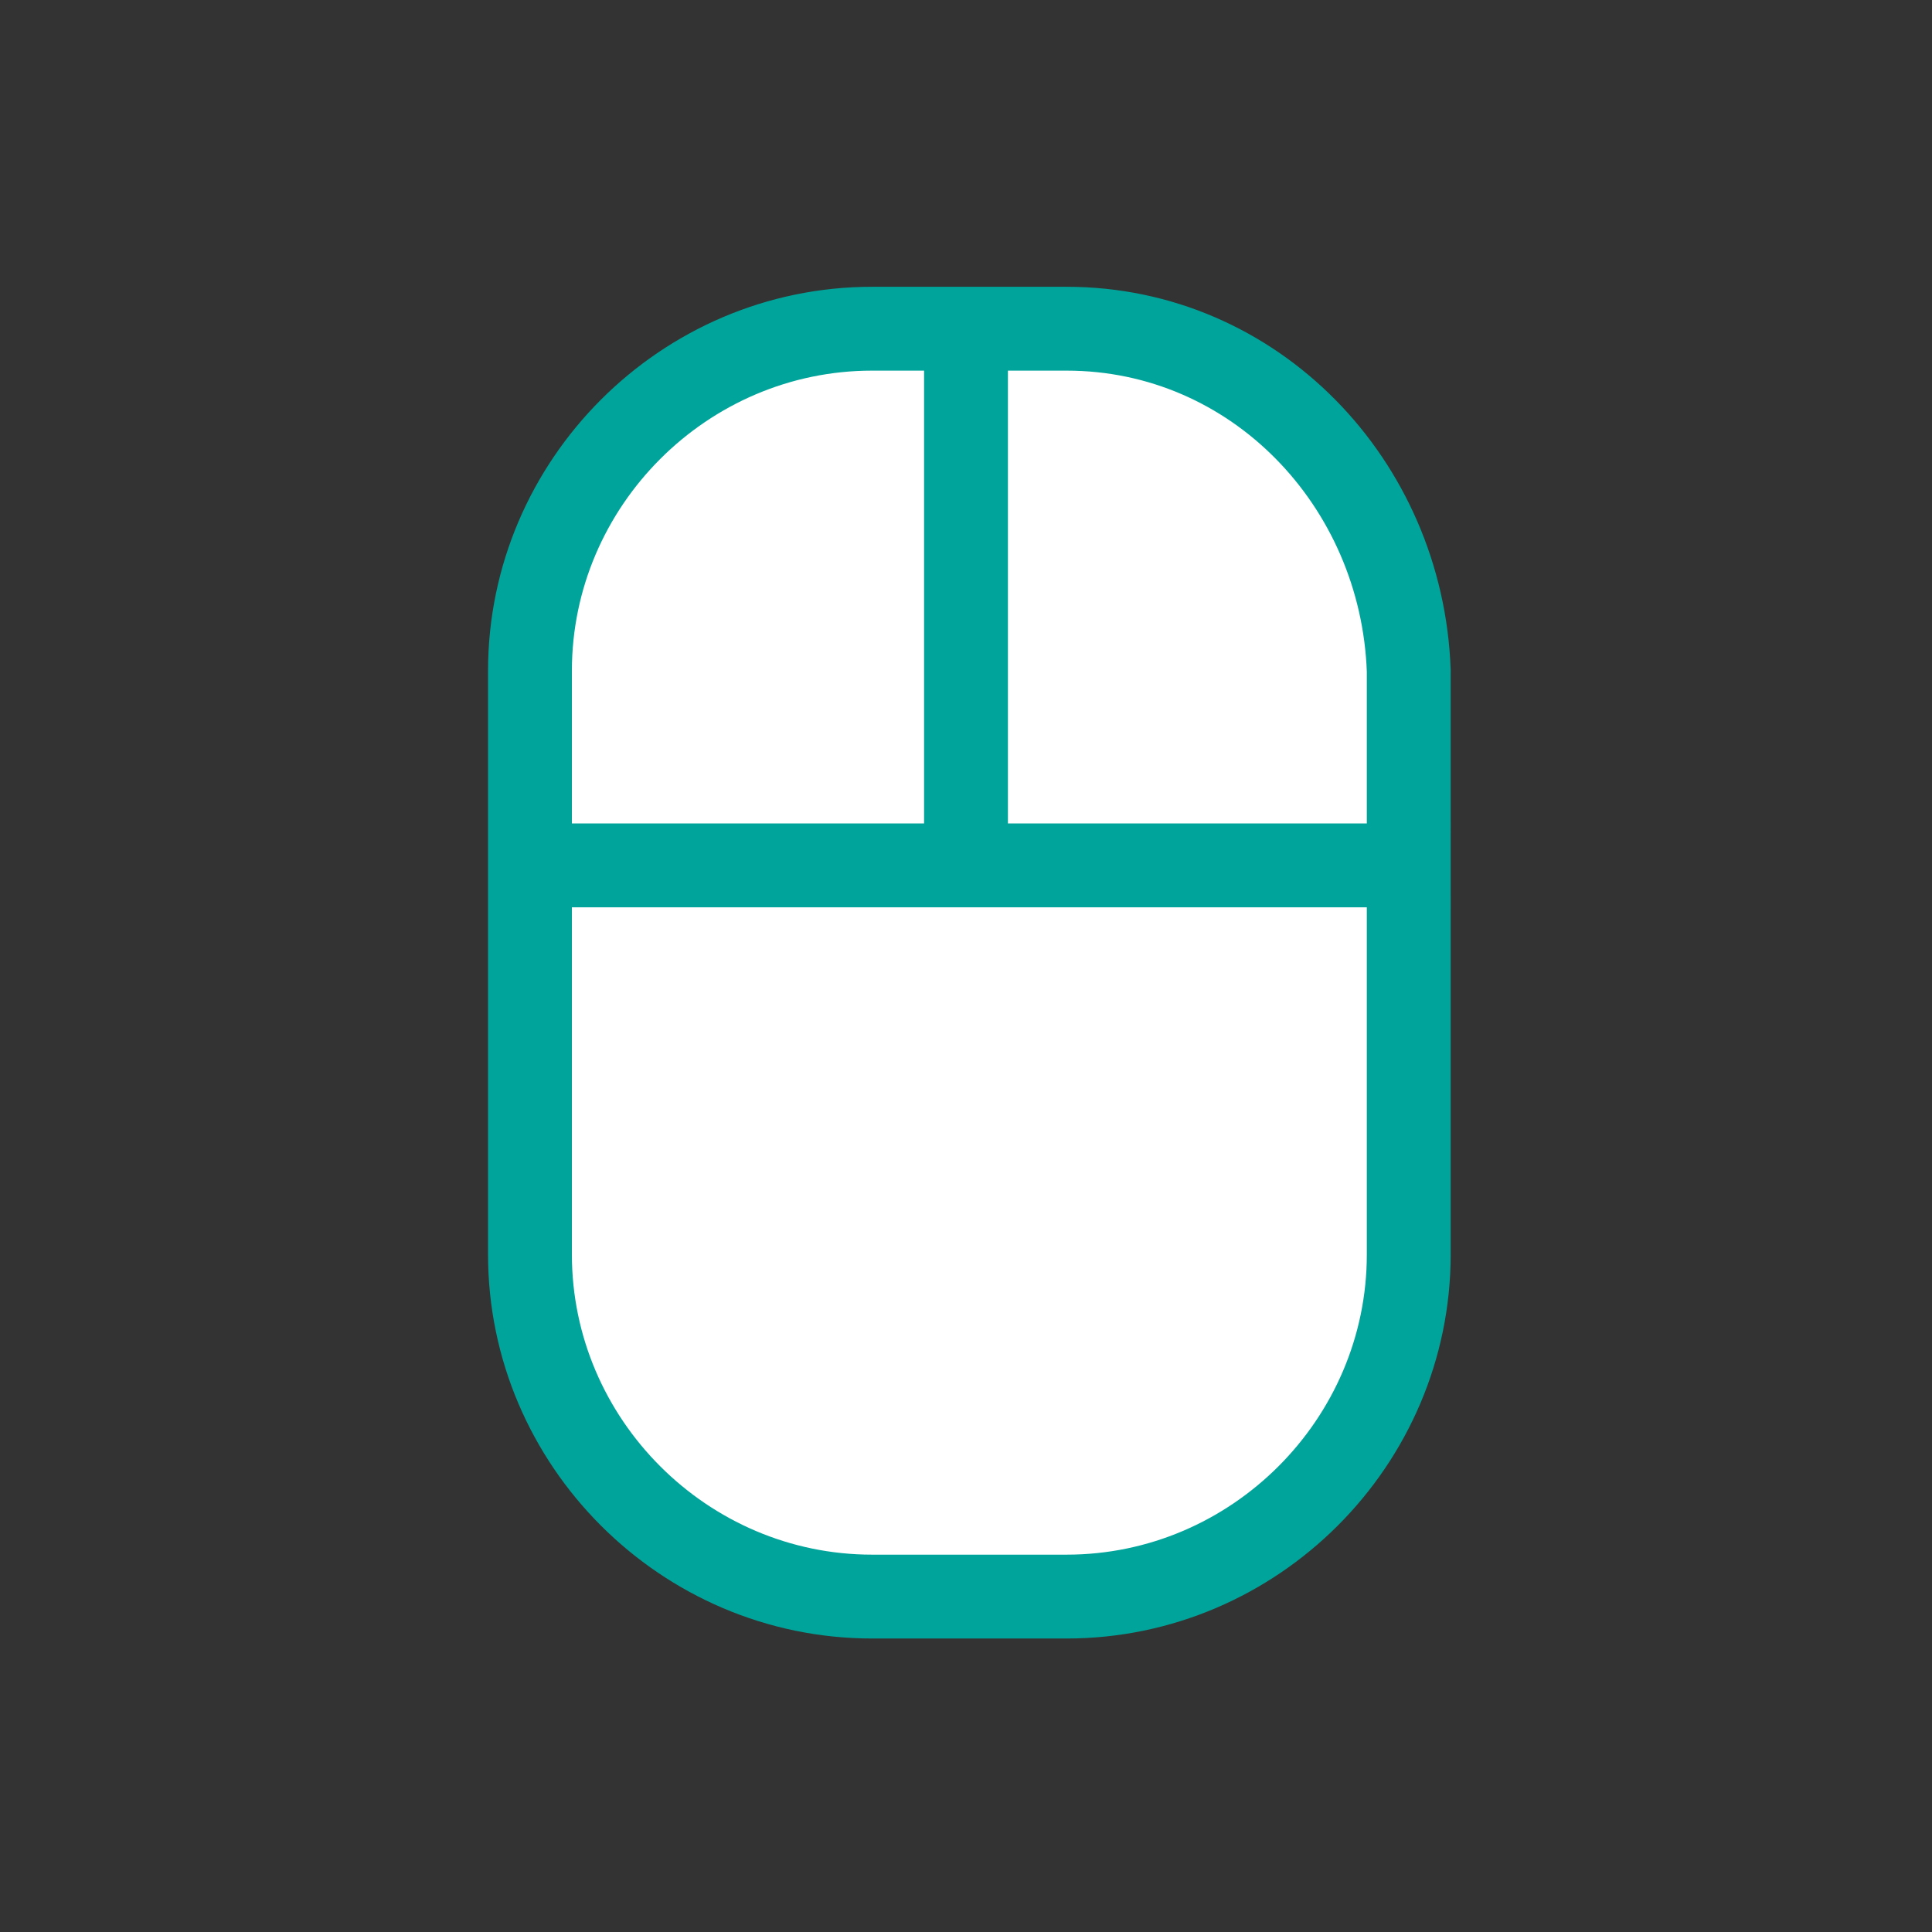
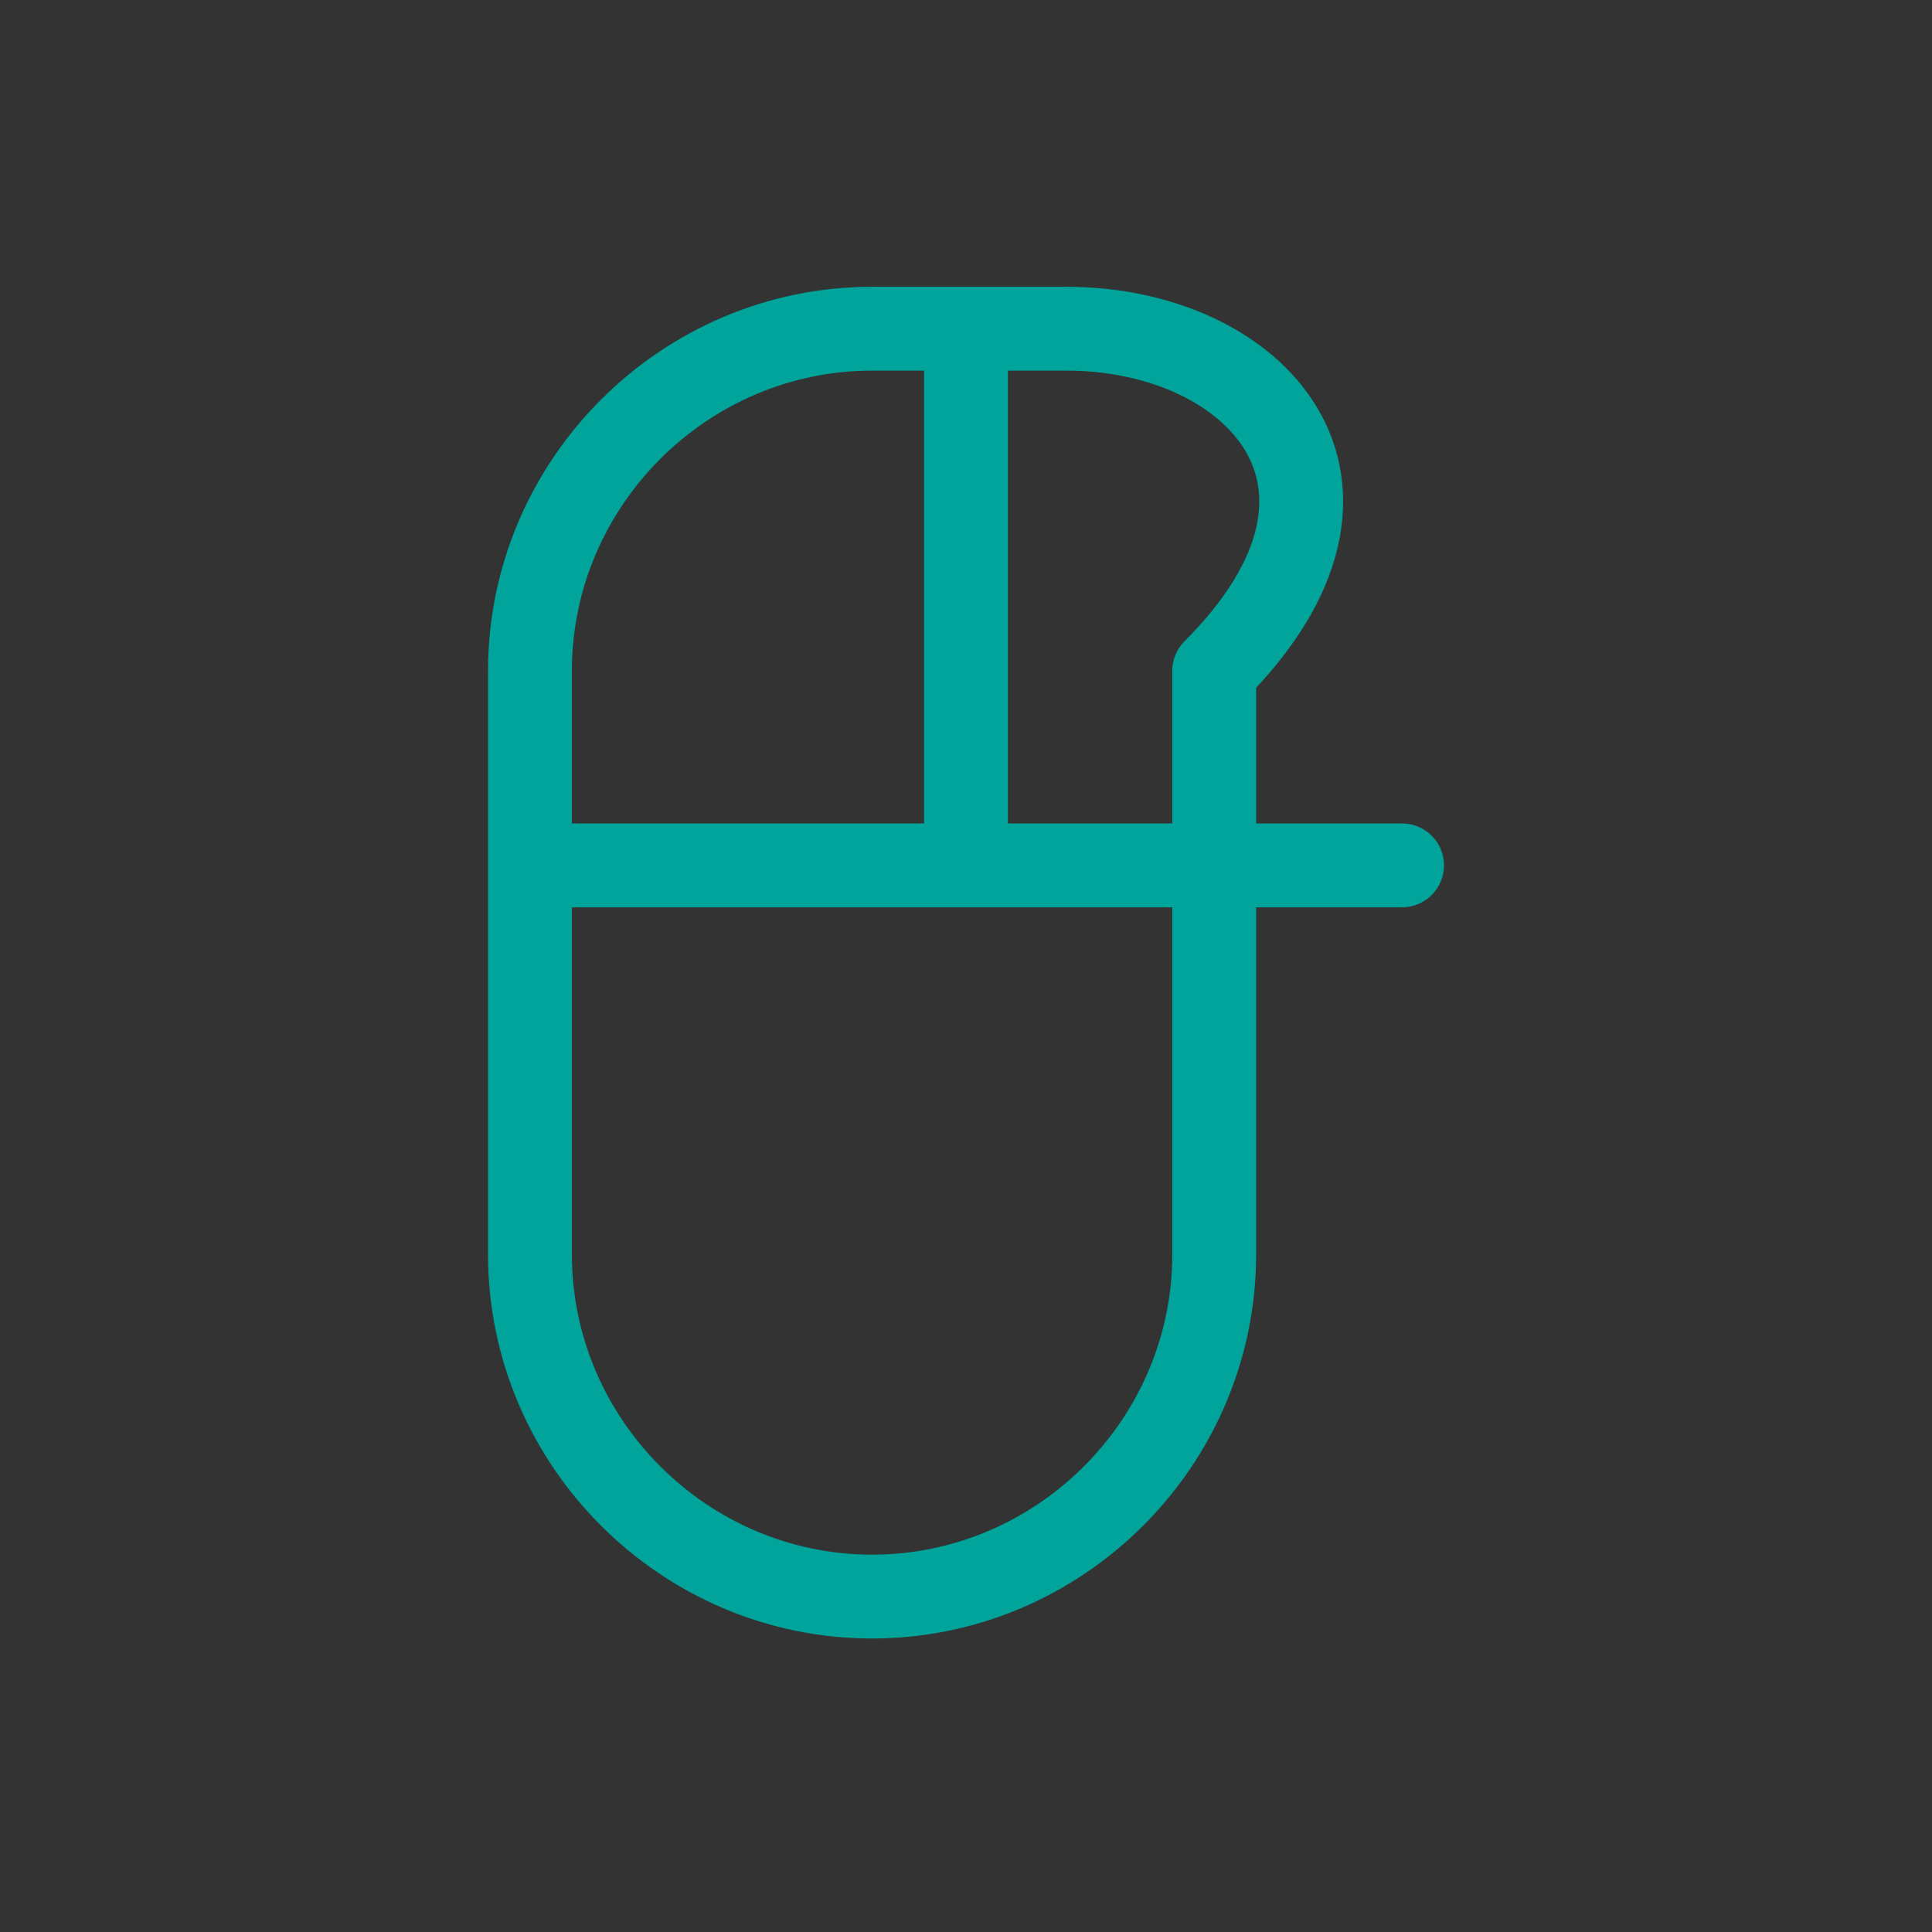
<svg xmlns="http://www.w3.org/2000/svg" version="1.1" id="Layer_1" x="0px" y="0px" viewBox="0 0 28.8 28.8" style="enable-background:new 0 0 28.8 28.8;" xml:space="preserve">
  <rect x="0" y="0" width="28.8" height="28.8" fill="#333333" stroke="none" />
  <style type="text/css">
	.st0{fill:#FFFFFF;}
	.st1{fill:none;stroke:#00A49A;stroke-width:1.25;stroke-linecap:round;stroke-linejoin:round;}
</style>
  <g>
    <g>
      <g>
-         <path class="st0" d="M7.9,12.9h13 M14.4,12.9v-8 M15.9,4.9H13c-2.8,0-5.1,2.3-5.1,5.1v8.7c0,2.8,2.3,5.1,5.1,5.1h2.9     c2.8,0,5.1-2.3,5.1-5.1V10C20.9,7.2,18.7,4.9,15.9,4.9" />
-       </g>
+         </g>
    </g>
    <g>
-       <path class="st1" d="M7.9,12.9h13 M14.4,12.9v-8 M15.9,4.9H13c-2.8,0-5.1,2.3-5.1,5.1v8.7c0,2.8,2.3,5.1,5.1,5.1h2.9    c2.8,0,5.1-2.3,5.1-5.1V10C20.9,7.2,18.7,4.9,15.9,4.9z" />
+       <path class="st1" d="M7.9,12.9h13 M14.4,12.9v-8 M15.9,4.9H13c-2.8,0-5.1,2.3-5.1,5.1v8.7c0,2.8,2.3,5.1,5.1,5.1c2.8,0,5.1-2.3,5.1-5.1V10C20.9,7.2,18.7,4.9,15.9,4.9z" />
    </g>
  </g>
</svg>